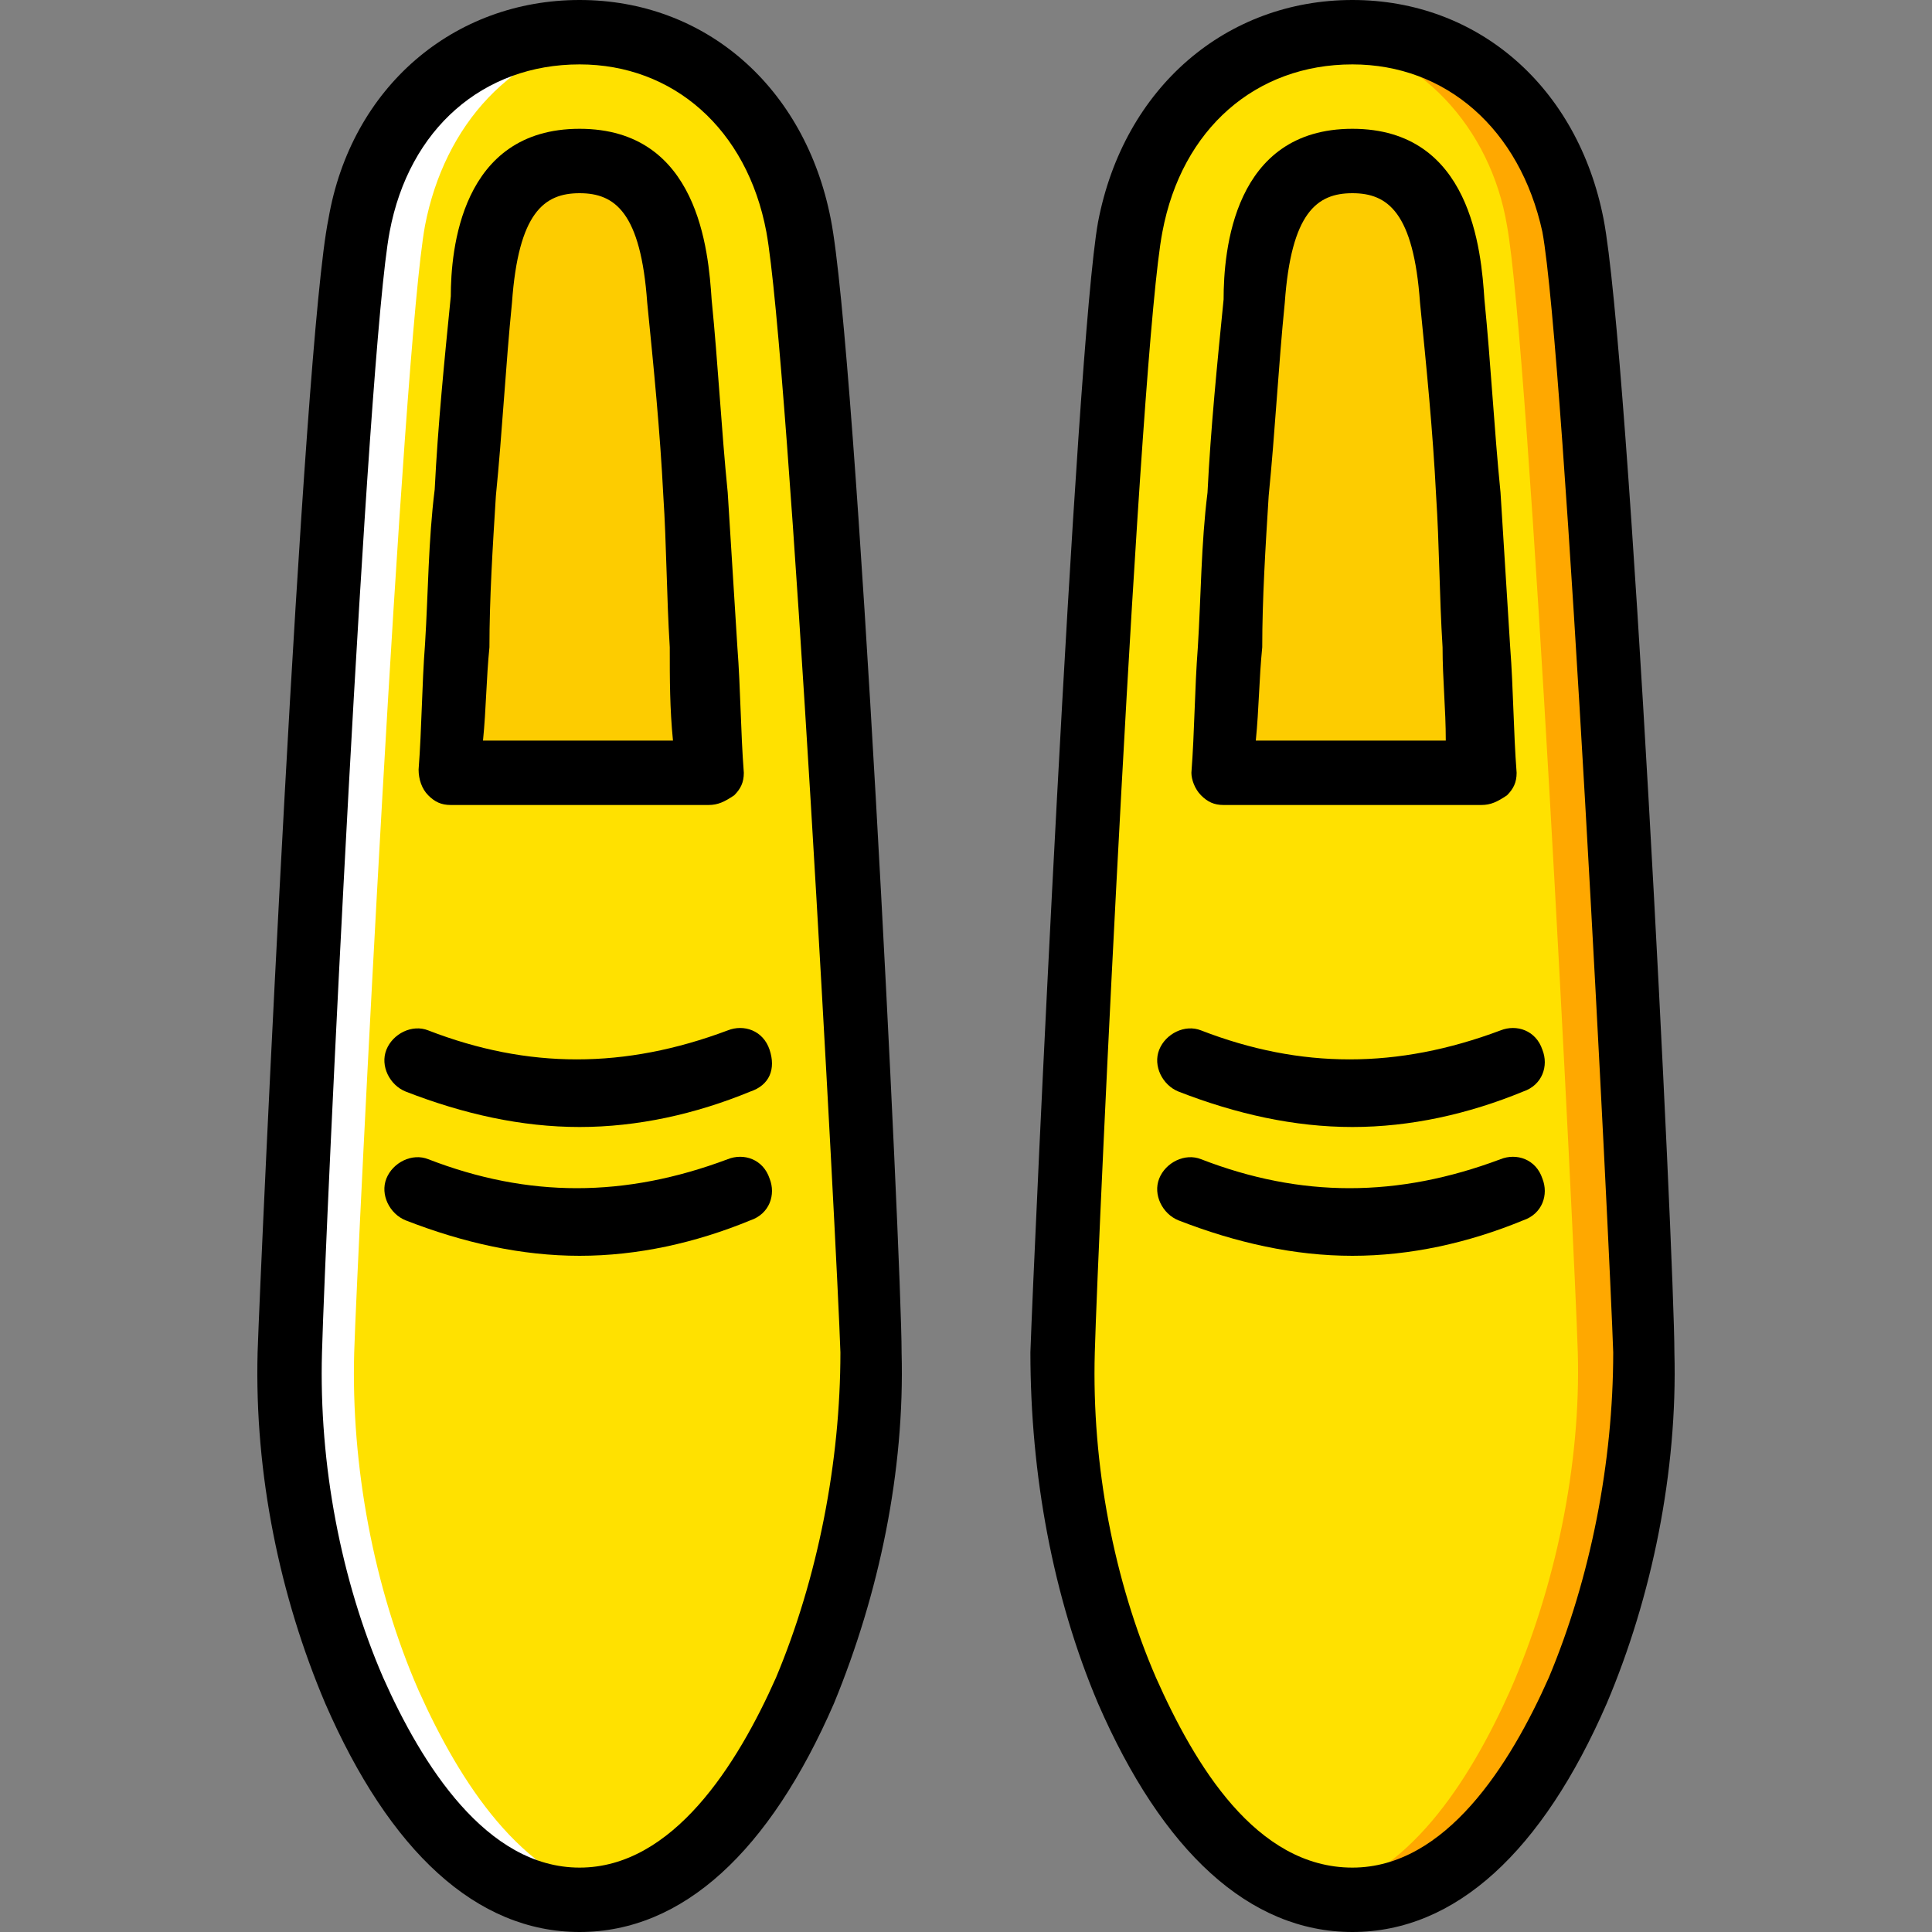
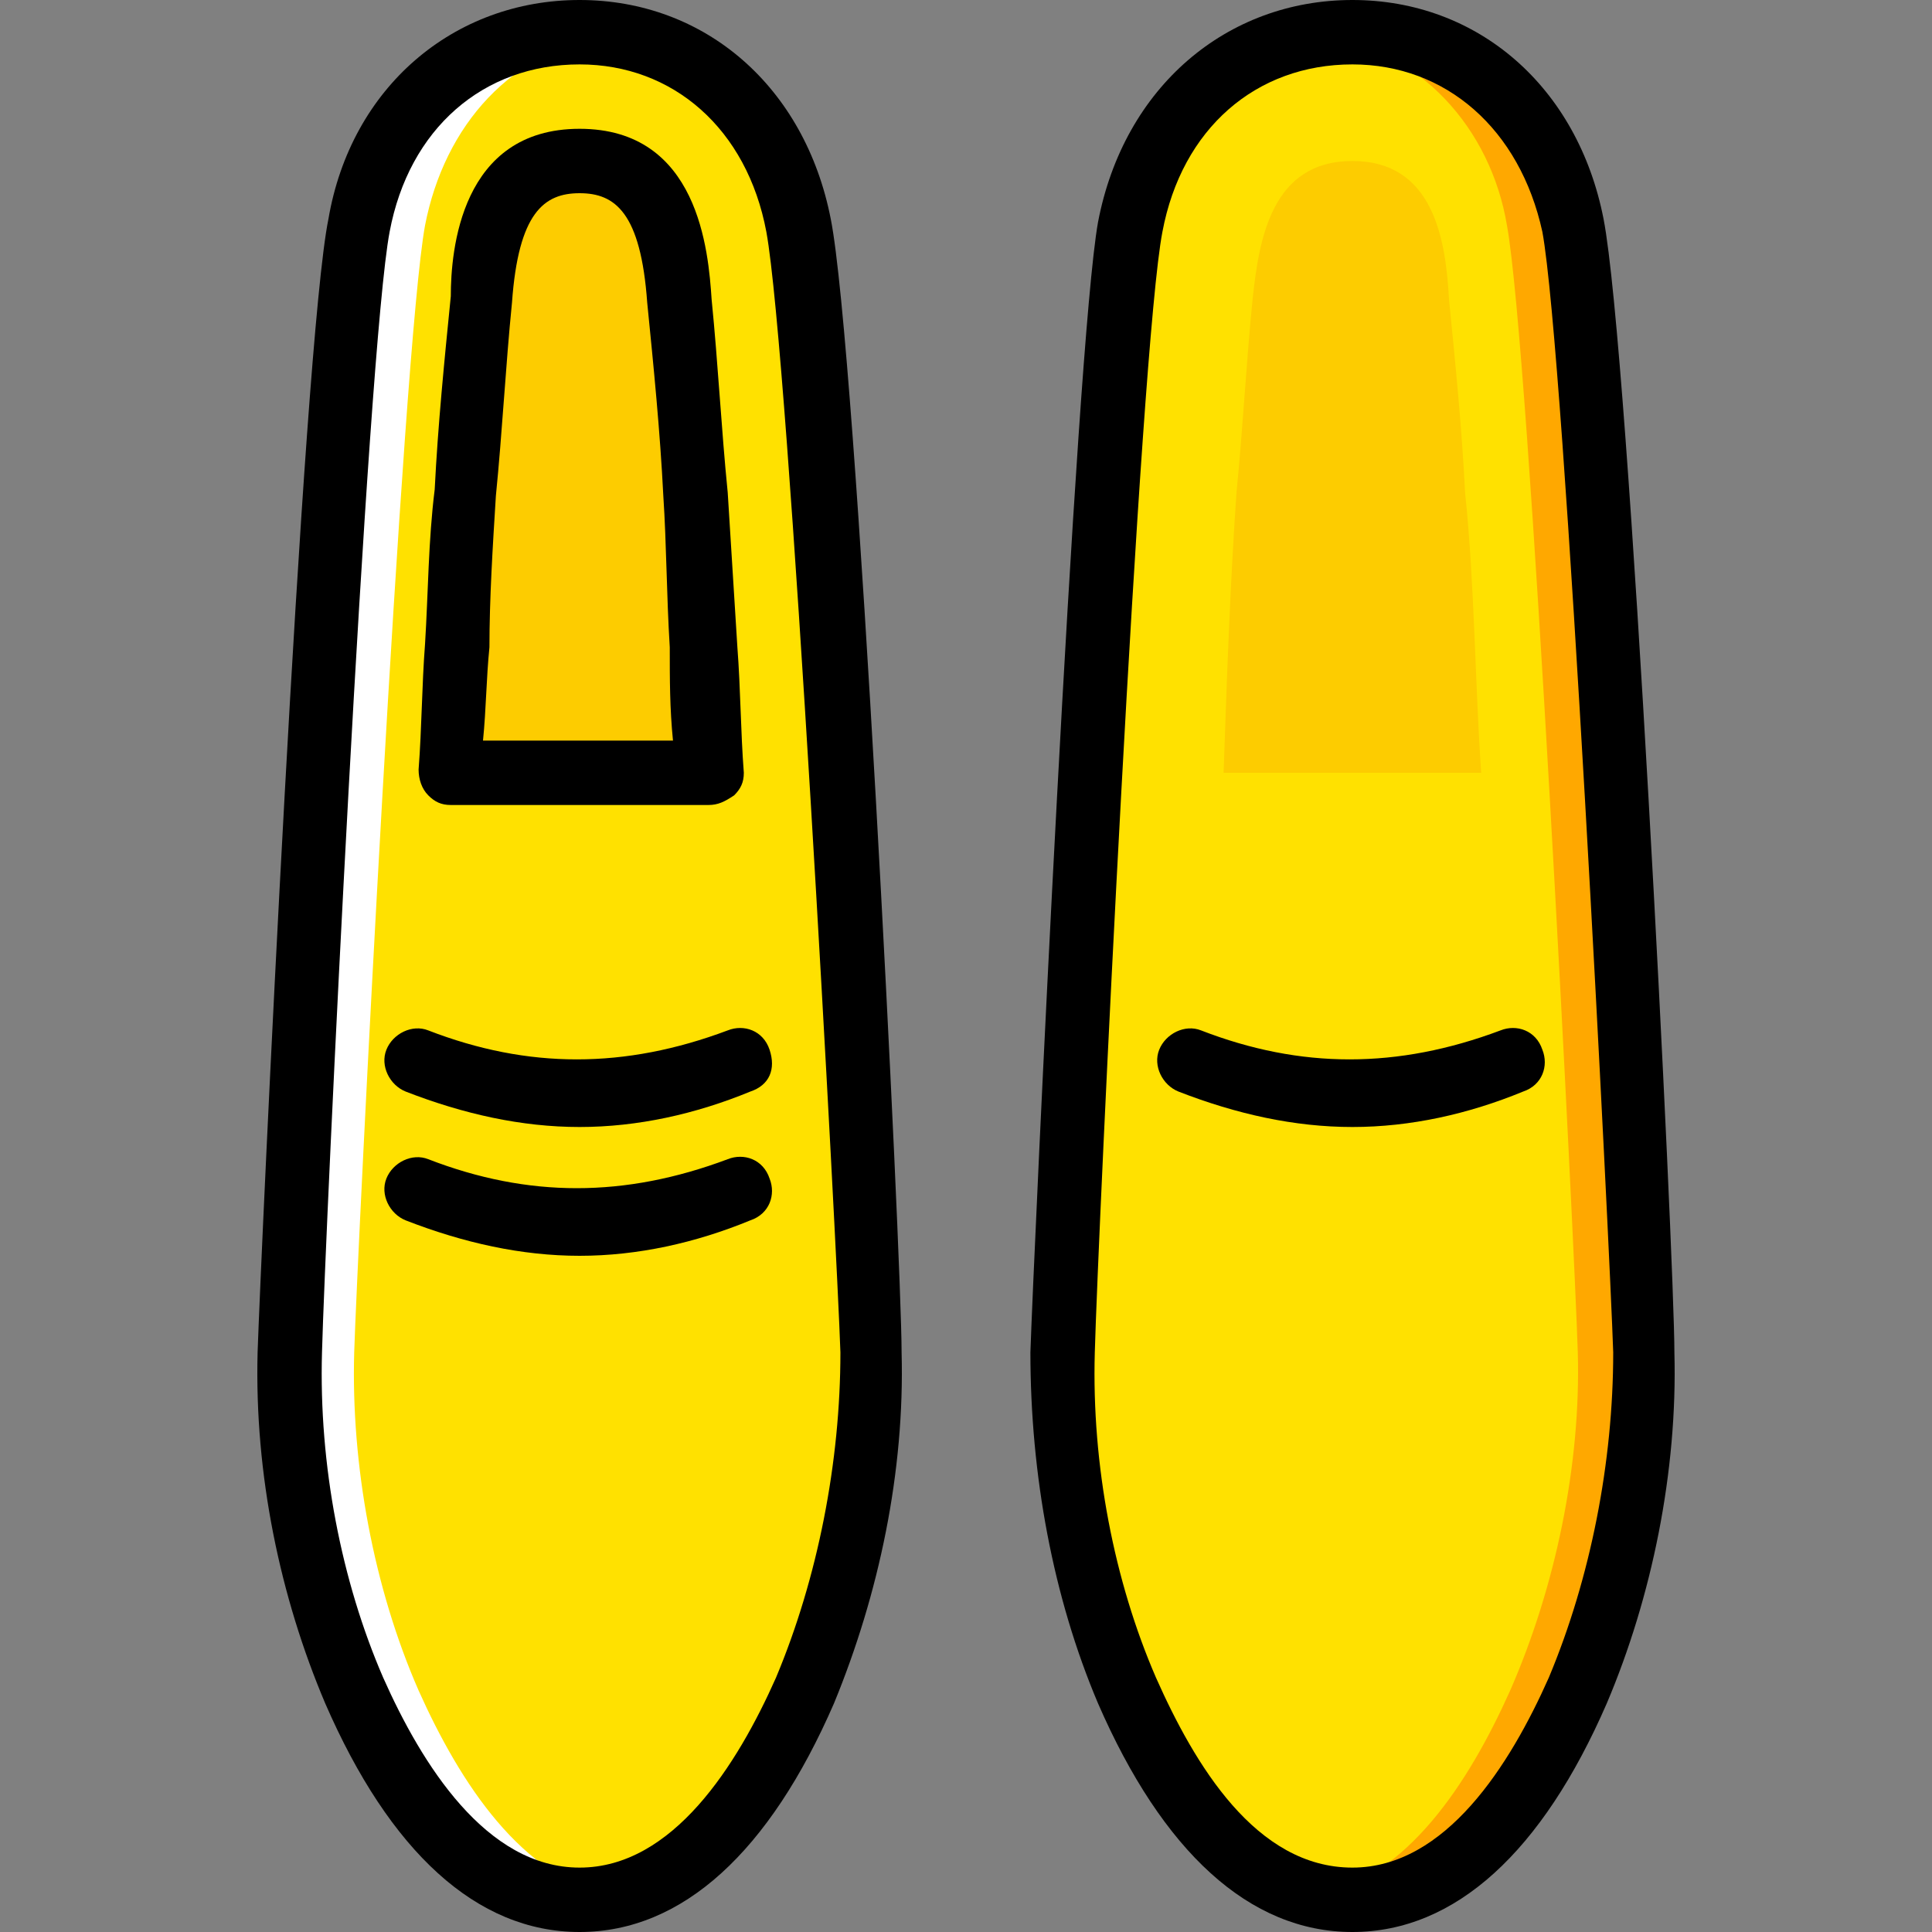
<svg xmlns="http://www.w3.org/2000/svg" height="800px" width="800px" version="1.1" id="Layer_1" viewBox="0 0 512 512" xml:space="preserve">
  <rect x="0" y="0" width="512" height="512" fill="#808080" stroke="none" />
  <g transform="translate(0 1)">
    <g>
      <path style="fill:#FFE100;" d="M211.627,58.733c-5.12-29.013-27.307-51.2-58.027-51.2s-52.907,22.187-58.88,51.2    C88.747,91.16,77.653,330.093,76.8,357.4c-0.853,29.867,5.12,62.293,17.067,89.6s30.72,55.467,59.733,55.467    s47.787-28.16,59.733-55.467c11.947-27.307,17.92-59.733,17.92-89.6C229.547,330.093,217.6,91.16,211.627,58.733" />
      <path style="fill:#FFE100;" d="M416.427,58.733c-5.12-29.013-27.307-51.2-58.027-51.2s-52.907,22.187-58.027,51.2    C294.4,91.16,282.453,329.24,282.453,357.4c-0.853,29.867,5.12,62.293,17.067,89.6s30.72,55.467,59.733,55.467    c29.013,0,47.787-28.16,59.733-55.467c11.947-27.307,17.92-59.733,17.92-89.6C434.347,330.093,422.4,91.16,416.427,58.733" />
    </g>
    <path style="fill:#FFA800;" d="M416.427,58.733c-5.12-29.013-27.307-51.2-58.027-51.2c-2.56,0-5.973,0-8.533,0.853   c26.453,3.413,45.227,24.747,49.493,50.347c5.973,32.427,17.92,270.507,18.773,298.667c0.853,29.867-5.973,62.293-17.92,89.6   c-11.093,24.747-27.307,49.493-51.2,54.613c2.56,0.853,5.973,0.853,8.533,0.853c29.013,0,47.787-28.16,59.733-55.467   s17.92-59.733,17.92-89.6C434.347,330.093,422.4,91.16,416.427,58.733" />
    <path style="fill:#FFFFFF;" d="M95.573,58.733c5.12-29.013,27.307-51.2,58.027-51.2c2.56,0,5.973,0,8.533,0.853   C135.68,11.8,117.76,32.28,112.64,58.733C106.667,91.16,94.72,330.093,93.867,357.4c-0.853,29.867,5.12,62.293,17.067,89.6   c11.093,24.747,27.307,49.493,51.2,54.613c-2.56,0.853-5.12,0.853-8.533,0.853c-28.16,0-47.787-28.16-59.733-55.467   s-17.92-59.733-17.067-89.6C76.8,330.093,89.6,91.16,95.573,58.733" />
    <g>
      <path style="fill:#FDCC00;" d="M183.467,129.56c-0.853-17.067-2.56-34.133-4.267-51.2c-0.853-16.213-4.267-36.693-25.6-36.693    S128,62.147,127.147,78.36c-1.707,17.067-2.56,34.133-4.267,51.2c-1.707,24.747-1.707,49.493-3.413,74.24H153.6h34.133    C186.027,179.053,186.027,154.307,183.467,129.56" />
      <path style="fill:#FDCC00;" d="M388.267,129.56c-0.853-17.067-2.56-34.133-4.267-51.2c-0.853-16.213-4.267-36.693-25.6-36.693    s-24.747,20.48-26.453,36.693c-1.707,17.067-2.56,34.133-4.267,51.2c-1.707,24.747-2.56,49.493-3.413,74.24H358.4h34.133    C390.827,179.053,390.827,154.307,388.267,129.56" />
    </g>
    <path d="M153.6,297.667c-15.36,0-30.72-3.413-46.08-9.387c-4.267-1.707-6.827-6.827-5.12-11.093   c1.707-4.267,6.827-6.827,11.093-5.12c26.453,10.24,52.053,10.24,79.36,0c4.267-1.707,9.387,0,11.093,5.12   c1.707,5.12,0,9.387-5.12,11.093C184.32,294.253,168.96,297.667,153.6,297.667z" />
    <path d="M153.6,331.8c-15.36,0-30.72-3.413-46.08-9.387c-4.267-1.707-6.827-6.827-5.12-11.093c1.707-4.267,6.827-6.827,11.093-5.12   c26.453,10.24,52.053,10.24,79.36,0c4.267-1.707,9.387,0,11.093,5.12c1.707,4.267,0,9.387-5.12,11.093   C184.32,328.387,168.96,331.8,153.6,331.8z" />
    <path d="M187.733,212.333h-68.267c-2.56,0-4.267-0.853-5.973-2.56s-2.56-4.267-2.56-6.827c0.853-11.093,0.853-22.187,1.707-33.28   c0.853-13.653,0.853-27.307,2.56-40.96c0.853-17.067,2.56-34.133,4.267-51.2c0-11.947,2.56-44.373,34.133-44.373   s34.133,32.427,34.987,45.227c1.707,17.067,2.56,34.133,4.267,51.2c0.853,13.653,1.707,27.307,2.56,40.96   c0.853,11.093,0.853,22.187,1.707,33.28c0,2.56-0.853,4.267-2.56,5.973C192,211.48,190.293,212.333,187.733,212.333z M128,195.267   h50.347c-0.853-8.533-0.853-16.213-0.853-24.747c-0.853-13.653-0.853-27.307-1.707-40.107c-0.853-17.067-2.56-34.133-4.267-51.2   C169.813,55.32,162.987,50.2,153.6,50.2s-16.213,5.12-17.92,29.013c-1.707,17.067-2.56,34.133-4.267,51.2   c-0.853,13.653-1.707,27.307-1.707,40.107C128.853,179.053,128.853,186.733,128,195.267z" />
    <path d="M153.6,511L153.6,511c-27.307,0-50.347-21.333-67.413-60.587c-11.947-28.16-18.773-60.587-17.92-93.013   C69.12,331.8,80.213,90.307,87.04,57.027C93.013,22.04,120.32-1,153.6-1s59.733,23.04,66.56,58.027   c6.827,34.133,18.773,275.627,18.773,300.373c0.853,31.573-5.973,64-17.92,93.013C203.947,489.667,180.907,511,153.6,511L153.6,511   z M153.6,16.067c-25.6,0-45.227,17.067-50.347,44.373C97.28,92.013,86.187,324.973,85.333,357.4   c-0.853,29.867,5.12,60.587,16.213,86.187c10.24,23.04,27.307,50.347,52.053,50.347s41.813-27.307,52.053-50.347   c11.093-26.453,17.067-57.173,17.067-86.187c-0.853-26.453-13.653-264.533-19.627-296.96   C197.973,33.133,178.347,16.067,153.6,16.067z" />
    <path d="M358.4,297.667c-15.36,0-30.72-3.413-46.08-9.387c-4.267-1.707-6.827-6.827-5.12-11.093s6.827-6.827,11.093-5.12   c26.453,10.24,52.053,10.24,79.36,0c4.267-1.707,9.387,0,11.093,5.12c1.707,4.267,0,9.387-5.12,11.093   C389.12,294.253,373.76,297.667,358.4,297.667z" />
-     <path d="M358.4,331.8c-15.36,0-30.72-3.413-46.08-9.387c-4.267-1.707-6.827-6.827-5.12-11.093s6.827-6.827,11.093-5.12   c26.453,10.24,52.053,10.24,79.36,0c4.267-1.707,9.387,0,11.093,5.12c1.707,4.267,0,9.387-5.12,11.093   C389.12,328.387,373.76,331.8,358.4,331.8z" />
-     <path d="M392.533,212.333h-68.267c-2.56,0-4.267-0.853-5.973-2.56c-1.707-1.707-2.56-4.267-2.56-5.973   c0.853-11.093,0.853-22.187,1.707-33.28c0.853-13.653,0.853-27.307,2.56-40.96c0.853-17.067,2.56-34.133,4.267-51.2   c0-12.8,2.56-45.227,34.133-45.227s34.133,32.427,34.987,45.227c1.707,17.067,2.56,34.133,4.267,51.2   c0.853,13.653,1.707,27.307,2.56,40.96c0.853,11.093,0.853,22.187,1.707,33.28c0,2.56-0.853,4.267-2.56,5.973   C396.8,211.48,395.093,212.333,392.533,212.333z M332.8,195.267h50.347c0-8.533-0.853-16.213-0.853-24.747   c-0.853-13.653-0.853-27.307-1.707-40.107c-0.853-17.067-2.56-34.133-4.267-51.2C374.613,55.32,367.787,50.2,358.4,50.2   s-16.213,5.12-17.92,29.013c-1.707,17.067-2.56,34.133-4.267,51.2c-0.853,13.653-1.707,27.307-1.707,40.107   C333.653,179.053,333.653,186.733,332.8,195.267z" />
    <path d="M358.4,511L358.4,511c-27.307,0-50.347-21.333-67.413-60.587c-11.947-28.16-17.92-60.587-17.92-93.013   c0.853-25.6,11.947-266.24,17.92-299.52C297.813,22.04,325.12-1,358.4-1s59.733,23.04,66.56,58.027s18.773,275.627,18.773,300.373   c0.853,31.573-5.973,64.853-17.92,93.013C408.747,489.667,385.707,511,358.4,511L358.4,511z M358.4,16.067   c-25.6,0-45.227,17.067-50.347,44.373c-5.973,30.72-17.067,265.387-17.92,296.96c-0.853,29.867,5.12,60.587,16.213,86.187   c10.24,23.04,26.453,50.347,52.053,50.347c24.747,0,41.813-27.307,52.053-50.347c11.093-26.453,17.067-57.173,17.067-86.187   c-0.853-26.453-12.8-264.533-18.773-296.96C402.773,33.133,383.147,16.067,358.4,16.067z" />
  </g>
</svg>